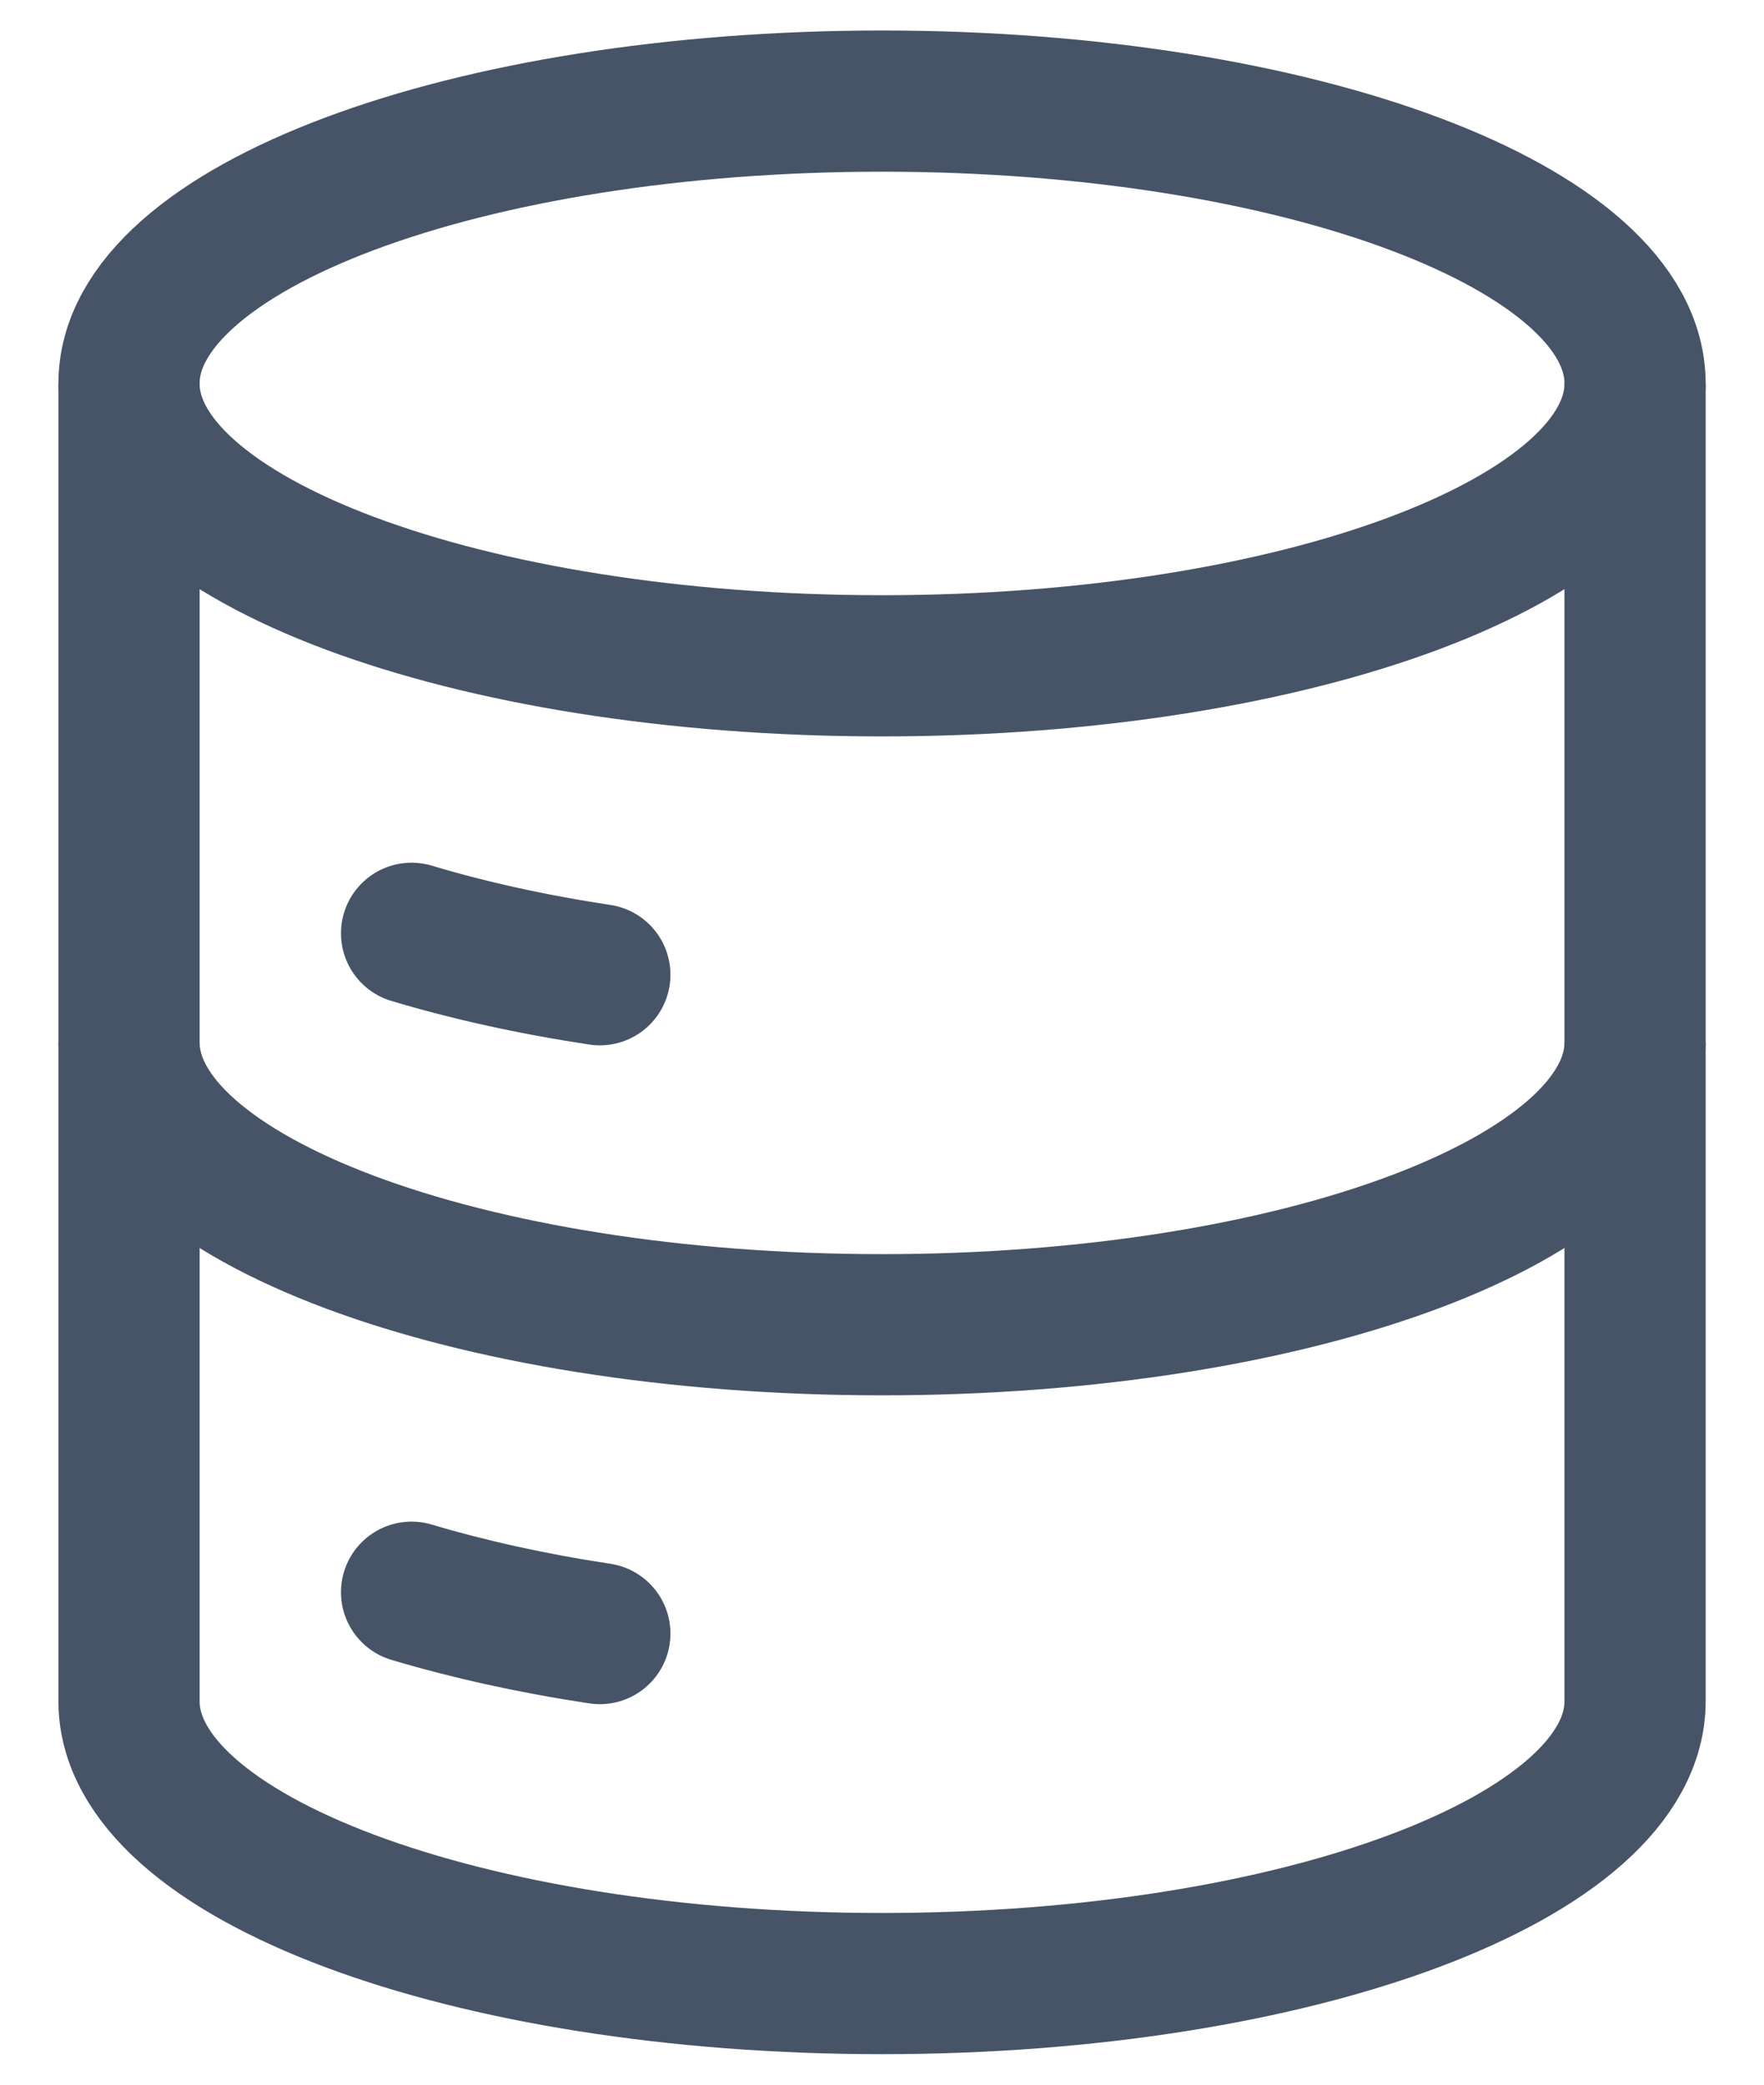
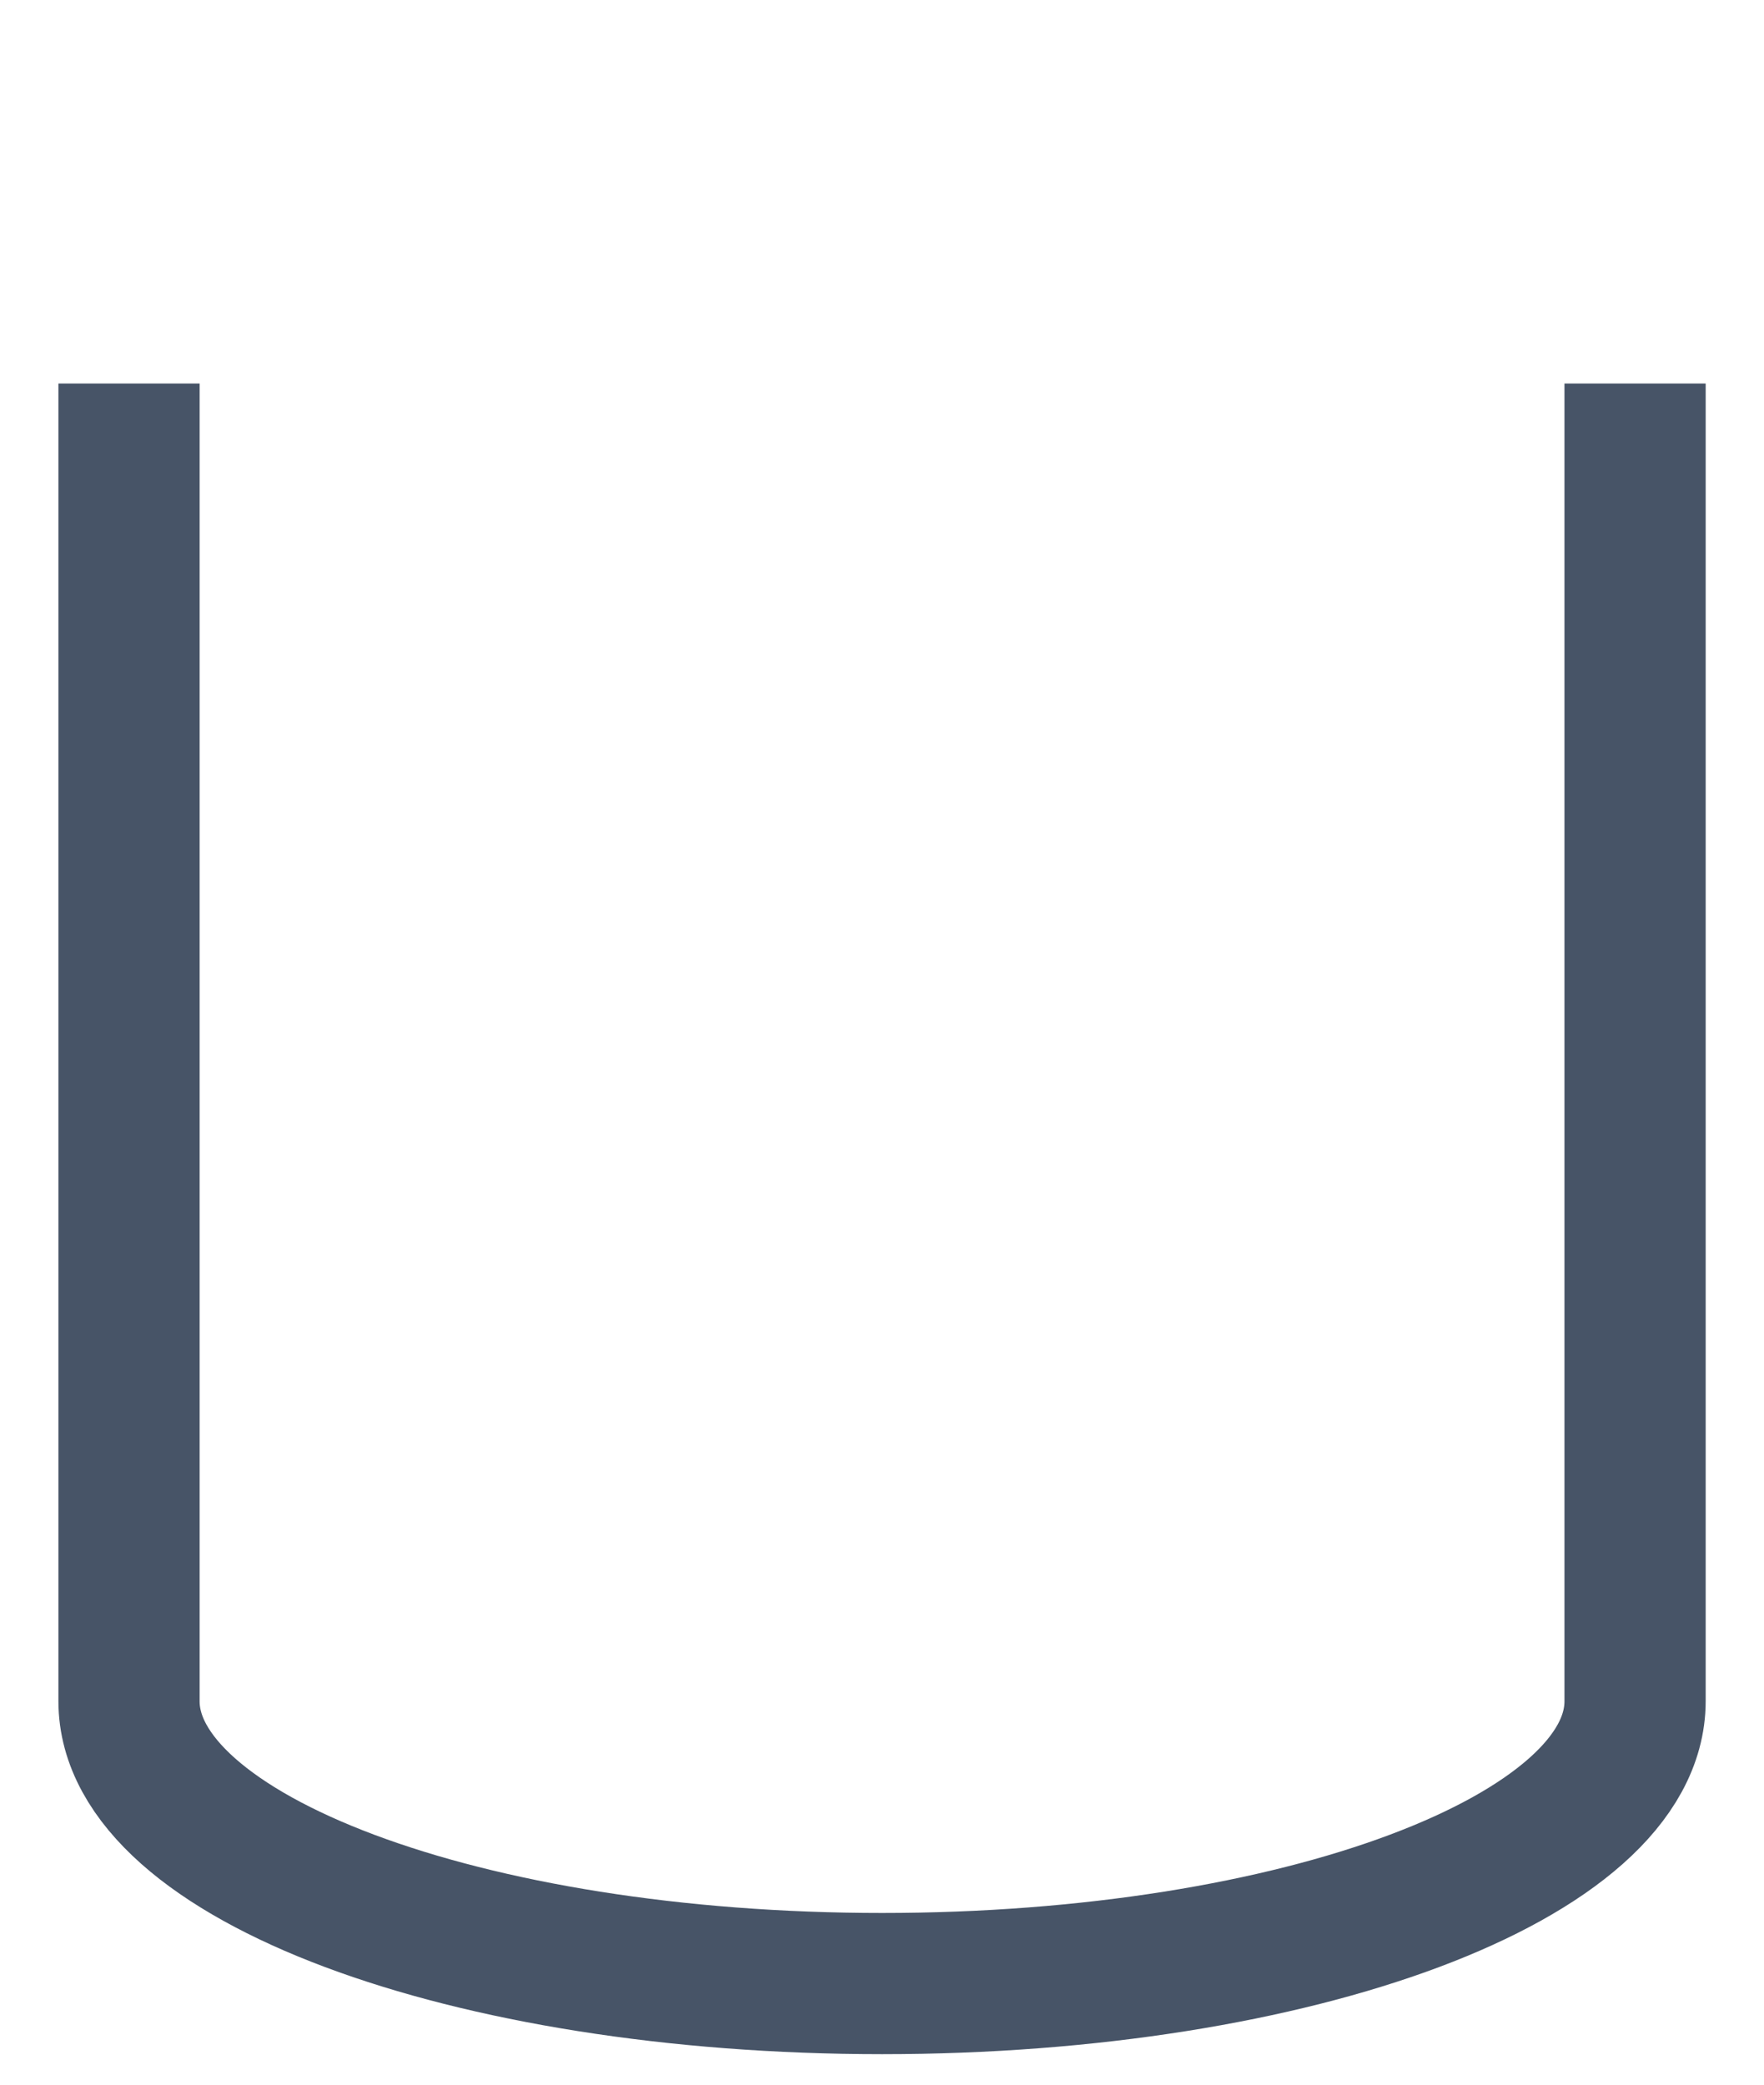
<svg xmlns="http://www.w3.org/2000/svg" width="22" height="26" viewBox="0 0 22 26" fill="none">
-   <path d="M11.001 8.304C16.187 8.304 20.392 6.728 20.392 4.783C20.392 2.838 16.187 1.261 11.001 1.261C5.814 1.261 1.609 2.838 1.609 4.783C1.609 6.728 5.814 8.304 11.001 8.304Z" stroke="#475467" stroke-width="1.761" />
-   <path d="M5.133 11.64C5.84 11.852 6.628 12.028 7.481 12.157" stroke="#475467" stroke-width="1.761" stroke-linecap="round" />
-   <path d="M20.392 13C20.392 14.945 16.187 16.522 11.001 16.522C5.814 16.522 1.609 14.945 1.609 13" stroke="#475467" stroke-width="1.761" />
-   <path d="M5.133 19.858C5.84 20.069 6.628 20.245 7.481 20.374" stroke="#475467" stroke-width="1.761" stroke-linecap="round" />
  <path d="M20.392 4.783V21.217C20.392 23.163 16.187 24.739 11.001 24.739C5.814 24.739 1.609 23.163 1.609 21.217V4.783" stroke="#475467" stroke-width="1.761" />
</svg>